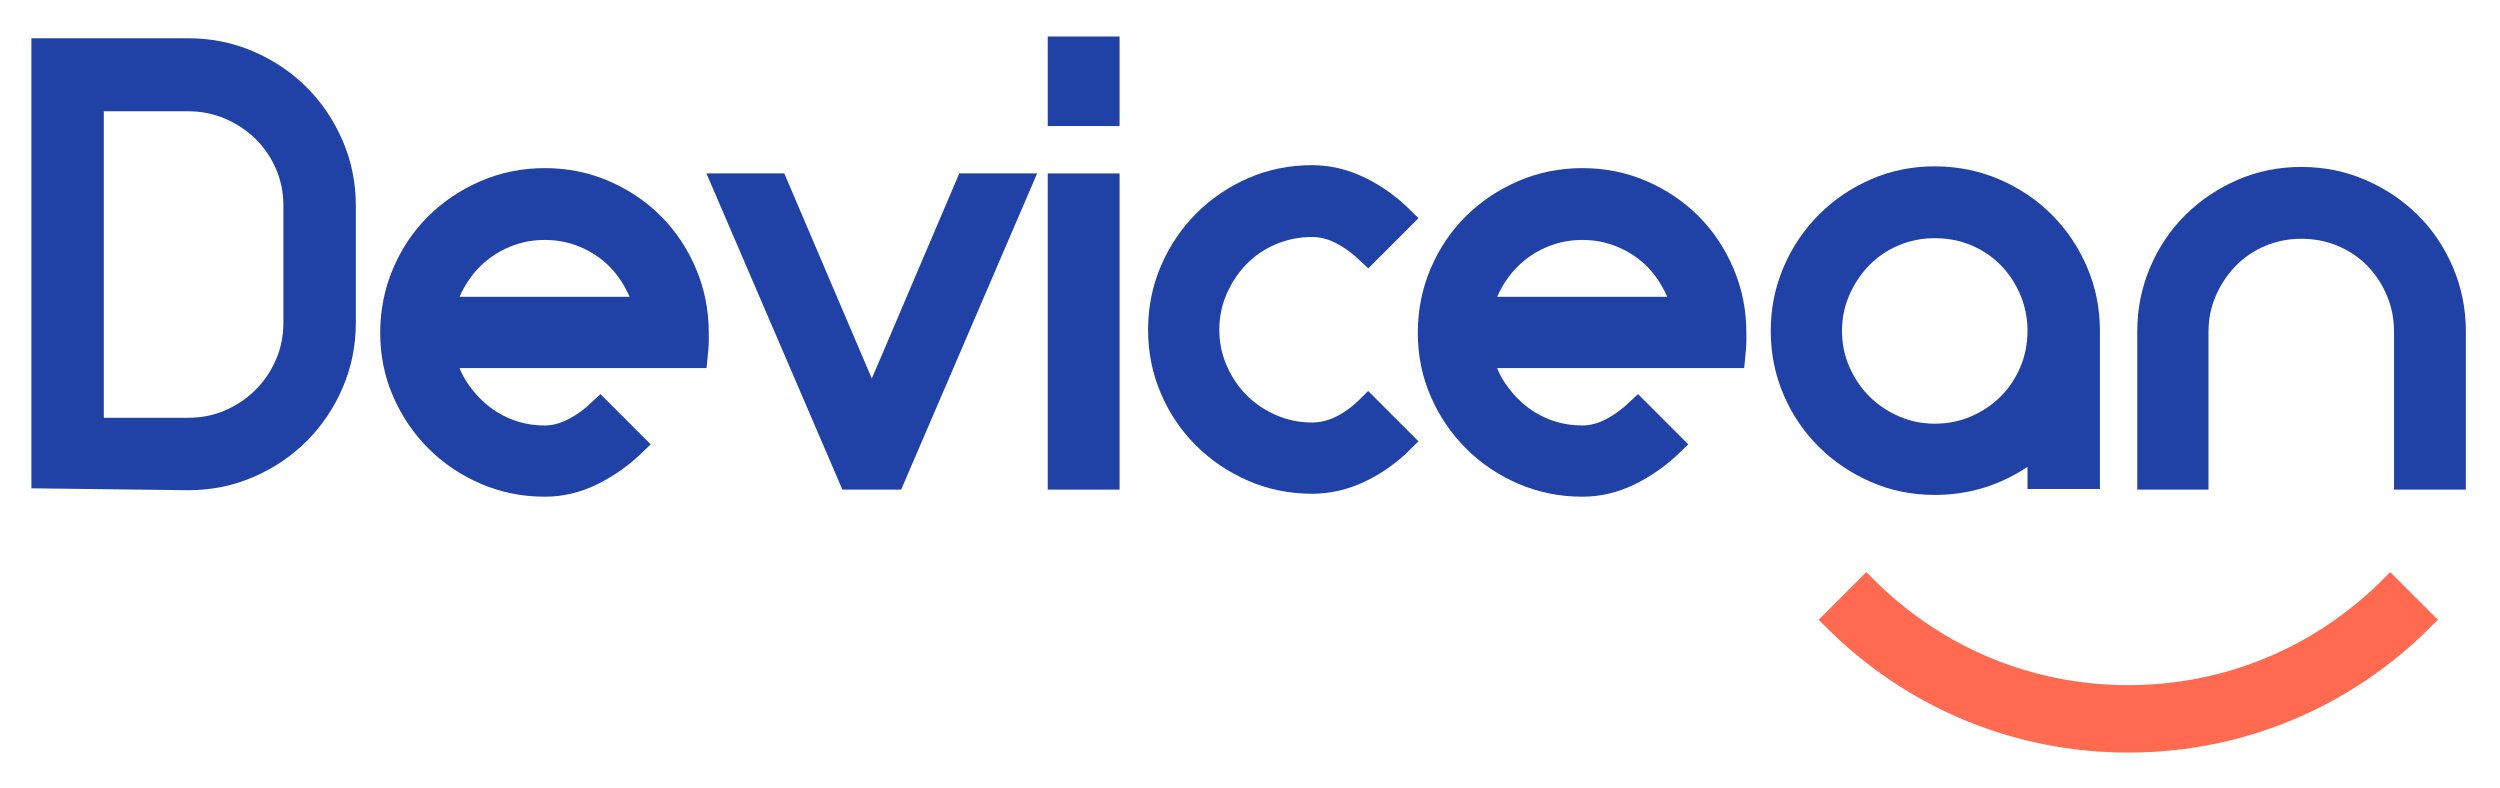
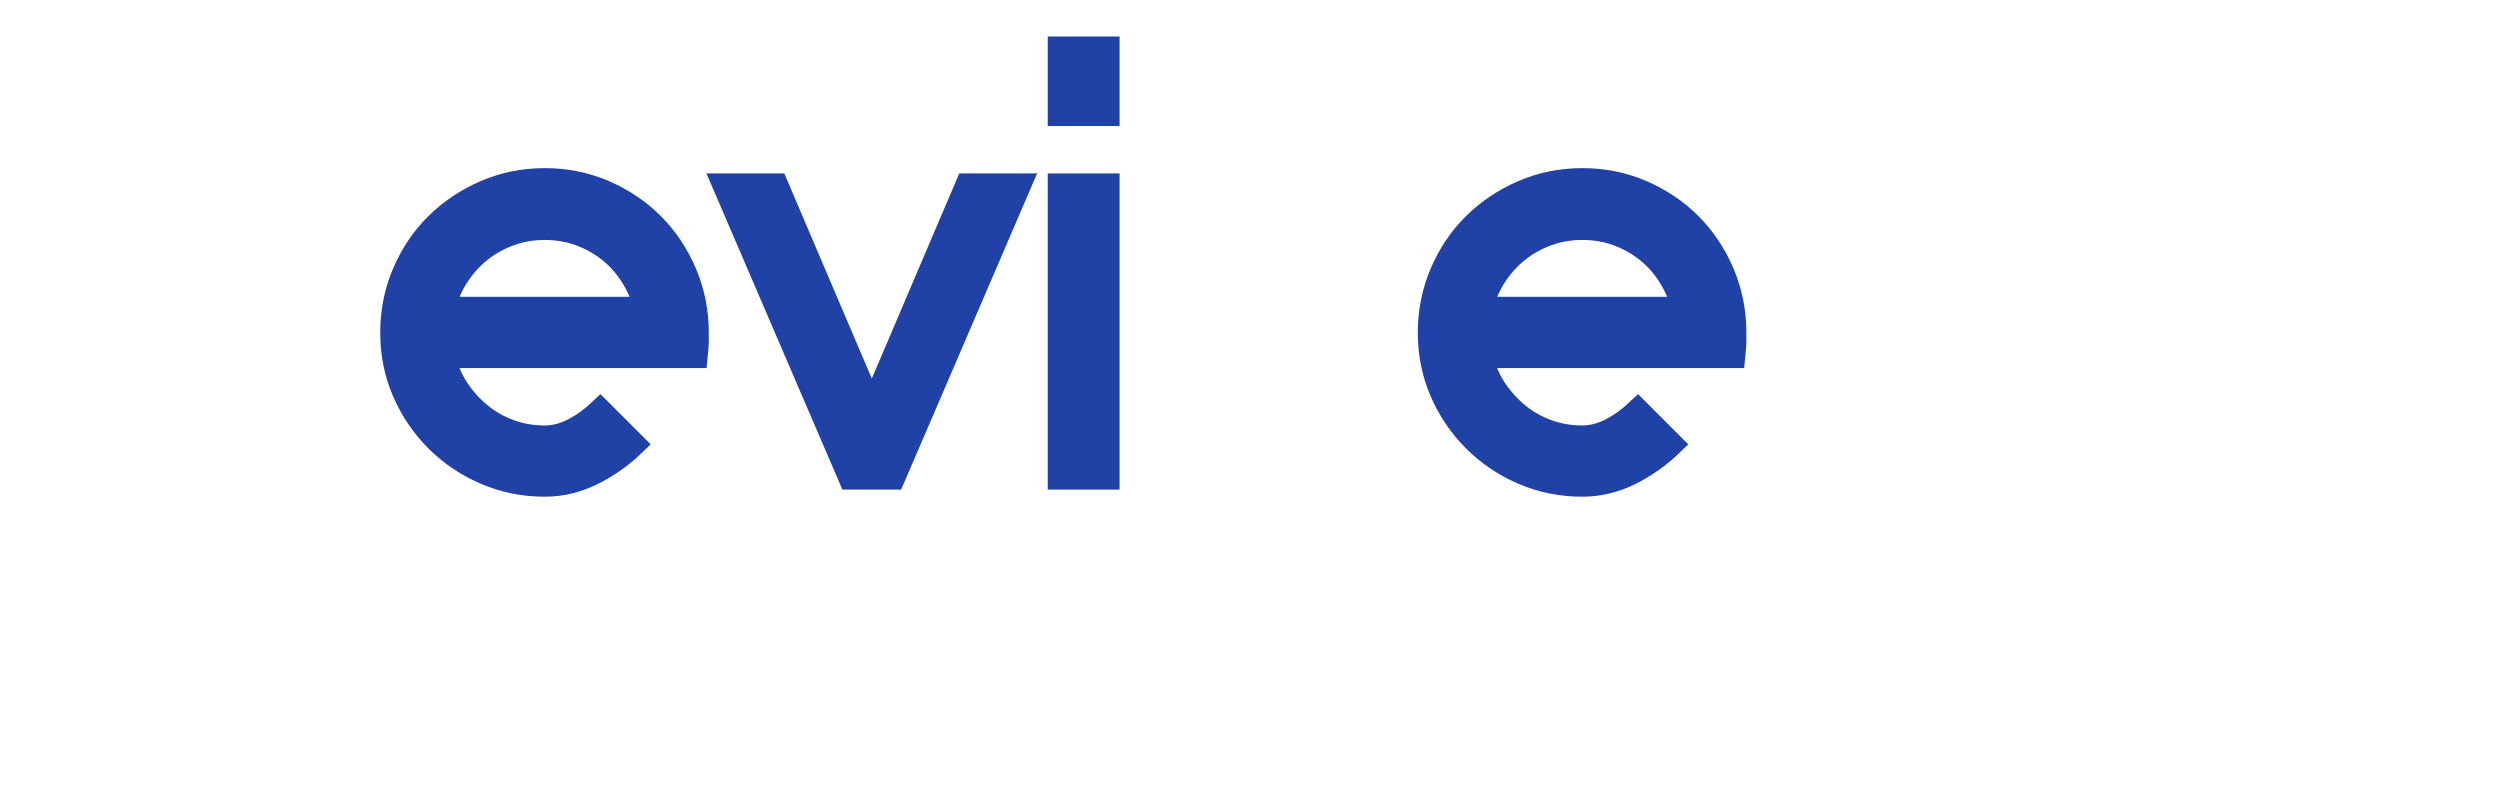
<svg xmlns="http://www.w3.org/2000/svg" xml:space="preserve" viewBox="0 0 593 187" height="187px" width="593px" y="0px" x="0px" id="Layer_1" version="1.1">
  <g>
    <g>
-       <path d="M9.946,113.357V11.577h34.72c5.132,0,9.962,0.98,14.49,2.94    c4.526,1.96,8.47,4.62,11.83,7.98c3.36,3.36,6.02,7.304,7.98,11.83c1.96,4.528,2.94,9.358,2.94,14.49v27.72    c0,5.134-0.98,9.964-2.94,14.49c-1.96,4.528-4.62,8.47-7.98,11.83c-3.36,3.36-7.304,6.02-11.83,7.98    c-4.528,1.96-9.358,2.94-14.49,2.94L9.946,113.357z M22.125,101.597h22.54c3.452,0,6.696-0.652,9.73-1.96    c3.032-1.306,5.692-3.102,7.98-5.39c2.286-2.286,4.082-4.946,5.39-7.98c1.306-3.032,1.96-6.276,1.96-9.73v-27.72    c0-3.452-0.654-6.696-1.96-9.73c-1.308-3.032-3.104-5.67-5.39-7.91c-2.288-2.24-4.948-4.012-7.98-5.32    c-3.034-1.306-6.278-1.96-9.73-1.96h-22.54V101.597z" stroke-width="5" stroke="#2041A6" fill="#2041A6" />
      <path d="M129.224,115.317c-5.04,0-9.778-0.958-14.21-2.87    c-4.434-1.912-8.308-4.526-11.62-7.84c-3.314-3.312-5.928-7.162-7.84-11.55c-1.914-4.386-2.87-9.1-2.87-14.14    c0-5.04,0.956-9.8,2.87-14.28c1.912-4.48,4.526-8.352,7.84-11.62c3.312-3.266,7.186-5.856,11.62-7.77    c4.432-1.912,9.17-2.87,14.21-2.87s9.776,0.958,14.21,2.87c4.432,1.914,8.282,4.504,11.55,7.77c3.266,3.268,5.856,7.14,7.77,11.62    c1.912,4.48,2.87,9.24,2.87,14.28c0,0.654,0,1.354,0,2.1c0,0.748-0.094,2.008-0.28,3.78h-59.78c0.652,2.708,1.726,5.18,3.22,7.42    c1.492,2.24,3.266,4.2,5.32,5.88c2.052,1.68,4.362,2.988,6.93,3.92c2.566,0.934,5.296,1.4,8.19,1.4c2.24,0,4.48-0.582,6.72-1.75    c2.24-1.166,4.386-2.73,6.44-4.69l8.4,8.4c-3.08,2.988-6.464,5.39-10.15,7.21C136.946,114.407,133.144,115.317,129.224,115.317z     M152.884,72.896c-0.748-2.612-1.844-5.062-3.29-7.35c-1.448-2.286-3.198-4.246-5.25-5.88c-2.054-1.632-4.364-2.916-6.93-3.85    c-2.568-0.932-5.298-1.4-8.19-1.4c-2.894,0-5.624,0.468-8.19,1.4c-2.568,0.934-4.878,2.218-6.93,3.85    c-2.054,1.634-3.828,3.594-5.32,5.88c-1.494,2.288-2.568,4.738-3.22,7.35H152.884z" stroke-width="5" stroke="#2041A6" fill="#2041A6" />
      <path d="M242.205,43.637l-30.1,70h-10.64l-30.1-70h13.02l22.4,52.5    c3.732-8.68,7.49-17.476,11.27-26.39c3.78-8.912,7.49-17.616,11.13-26.11H242.205z" stroke-width="5" stroke="#2041A6" fill="#2041A6" />
      <path d="M251.023,11.157h12.04v16.24h-12.04V11.157z M251.023,43.637h12.04v70    h-12.04V43.637z" stroke-width="5" stroke="#2041A6" fill="#2041A6" />
-       <path d="M311.223,114.617c-5.04,0-9.754-0.958-14.14-2.87    c-4.388-1.912-8.238-4.502-11.55-7.77c-3.314-3.266-5.928-7.116-7.84-11.55c-1.914-4.432-2.87-9.17-2.87-14.21    s0.956-9.776,2.87-14.21c1.912-4.432,4.526-8.306,7.84-11.62c3.312-3.312,7.162-5.926,11.55-7.84c4.386-1.912,9.1-2.87,14.14-2.87    c3.92,0,7.746,0.91,11.48,2.73c3.732,1.82,7.14,4.27,10.22,7.35l-8.4,8.4c-2.054-1.96-4.2-3.522-6.44-4.69    c-2.24-1.166-4.528-1.75-6.86-1.75c-3.36,0-6.534,0.63-9.52,1.89c-2.988,1.26-5.578,3.01-7.77,5.25    c-2.194,2.24-3.944,4.854-5.25,7.84c-1.308,2.988-1.96,6.16-1.96,9.52s0.652,6.534,1.96,9.52c1.306,2.988,3.056,5.578,5.25,7.77    c2.192,2.194,4.782,3.944,7.77,5.25c2.986,1.308,6.16,1.96,9.52,1.96c2.332,0,4.62-0.56,6.86-1.68    c2.24-1.12,4.386-2.706,6.44-4.76l8.4,8.4c-3.08,3.08-6.488,5.508-10.22,7.28C318.968,113.729,315.143,114.617,311.223,114.617z" stroke-width="5" stroke="#2041A6" fill="#2041A6" />
      <path d="M375.341,115.317c-5.04,0-9.778-0.958-14.21-2.87    c-4.434-1.912-8.308-4.526-11.62-7.84c-3.314-3.312-5.928-7.162-7.84-11.55c-1.914-4.386-2.87-9.1-2.87-14.14    c0-5.04,0.956-9.8,2.87-14.28c1.912-4.48,4.526-8.352,7.84-11.62c3.312-3.266,7.186-5.856,11.62-7.77    c4.432-1.912,9.17-2.87,14.21-2.87s9.776,0.958,14.21,2.87c4.432,1.914,8.282,4.504,11.55,7.77c3.266,3.268,5.856,7.14,7.77,11.62    c1.912,4.48,2.87,9.24,2.87,14.28c0,0.654,0,1.354,0,2.1c0,0.748-0.094,2.008-0.28,3.78h-59.78c0.652,2.708,1.726,5.18,3.22,7.42    c1.492,2.24,3.266,4.2,5.32,5.88c2.052,1.68,4.362,2.988,6.93,3.92c2.566,0.934,5.296,1.4,8.19,1.4c2.24,0,4.48-0.582,6.72-1.75    c2.24-1.166,4.386-2.73,6.44-4.69l8.4,8.4c-3.08,2.988-6.464,5.39-10.15,7.21C383.063,114.407,379.261,115.317,375.341,115.317z     M399.001,72.896c-0.748-2.612-1.844-5.062-3.29-7.35c-1.448-2.286-3.198-4.246-5.25-5.88c-2.054-1.632-4.364-2.916-6.93-3.85    c-2.568-0.932-5.298-1.4-8.19-1.4c-2.894,0-5.624,0.468-8.19,1.4c-2.568,0.934-4.878,2.218-6.93,3.85    c-2.054,1.634-3.828,3.594-5.32,5.88c-1.494,2.288-2.568,4.738-3.22,7.35H399.001z" stroke-width="5" stroke="#2041A6" fill="#2041A6" />
-       <path d="M458.921,41.957c5.04,0,9.8,0.958,14.28,2.87    c4.48,1.914,8.376,4.528,11.69,7.84c3.312,3.314,5.926,7.188,7.84,11.62c1.912,4.434,2.87,9.17,2.87,14.21v35h-12.18v-7.84    c-3.268,2.894-6.978,5.158-11.13,6.79c-4.154,1.632-8.61,2.45-13.37,2.45c-5.04,0-9.754-0.958-14.14-2.87    c-4.388-1.912-8.238-4.502-11.55-7.77c-3.314-3.266-5.928-7.116-7.84-11.55c-1.914-4.432-2.87-9.17-2.87-14.21    s0.956-9.776,2.87-14.21c1.912-4.432,4.526-8.306,7.84-11.62c3.312-3.312,7.162-5.926,11.55-7.84    C449.167,42.915,453.881,41.957,458.921,41.957z M458.921,53.997c-3.36,0-6.534,0.63-9.52,1.89c-2.988,1.26-5.578,3.01-7.77,5.25    c-2.194,2.24-3.944,4.854-5.25,7.84c-1.308,2.988-1.96,6.16-1.96,9.52c0,3.36,0.652,6.534,1.96,9.52    c1.306,2.988,3.056,5.578,5.25,7.77c2.192,2.194,4.782,3.944,7.77,5.25c2.986,1.308,6.16,1.96,9.52,1.96    c3.452,0,6.672-0.652,9.66-1.96c2.986-1.306,5.576-3.056,7.77-5.25c2.192-2.192,3.92-4.782,5.18-7.77    c1.26-2.986,1.89-6.16,1.89-9.52c0-3.36-0.63-6.532-1.89-9.52c-1.26-2.986-2.988-5.6-5.18-7.84c-2.194-2.24-4.784-3.99-7.77-5.25    C465.593,54.627,462.373,53.997,458.921,53.997z" stroke-width="5" stroke="#2041A6" fill="#2041A6" />
-       <path d="M545.86,42.097c5.04,0,9.776,0.958,14.21,2.87    c4.432,1.914,8.307,4.504,11.62,7.77c3.312,3.268,5.927,7.14,7.841,11.62c1.911,4.48,2.869,9.24,2.869,14.28v35h-12.04v-35    c0-3.36-0.63-6.532-1.89-9.52c-1.26-2.986-2.988-5.6-5.18-7.84c-2.194-2.24-4.785-3.99-7.771-5.25    c-2.988-1.26-6.208-1.89-9.66-1.89c-3.36,0-6.534,0.63-9.521,1.89c-2.987,1.26-5.578,3.01-7.77,5.25    c-2.193,2.24-3.943,4.854-5.25,7.84c-1.309,2.988-1.96,6.16-1.96,9.52v35h-11.899v-35c0-5.04,0.955-9.8,2.869-14.28    c1.912-4.48,4.526-8.352,7.84-11.62c3.313-3.266,7.162-5.856,11.551-7.77C536.106,43.055,540.82,42.097,545.86,42.097z" stroke-width="5" stroke="#2041A6" fill="#2041A6" />
    </g>
    <g>
      <g>
-         <path d="M566.959,139.243c-16.625,16.624-38.688,25.778-62.134,25.778     c-23.443,0-45.514-9.155-62.137-25.778l-7.77,7.77c18.701,18.701,43.524,28.999,69.907,28.999     c26.38,0,51.203-10.298,69.903-28.999L566.959,139.243z" stroke-width="5" stroke="#FF6A50" fill="#FF6A50" />
-       </g>
+         </g>
    </g>
  </g>
</svg>